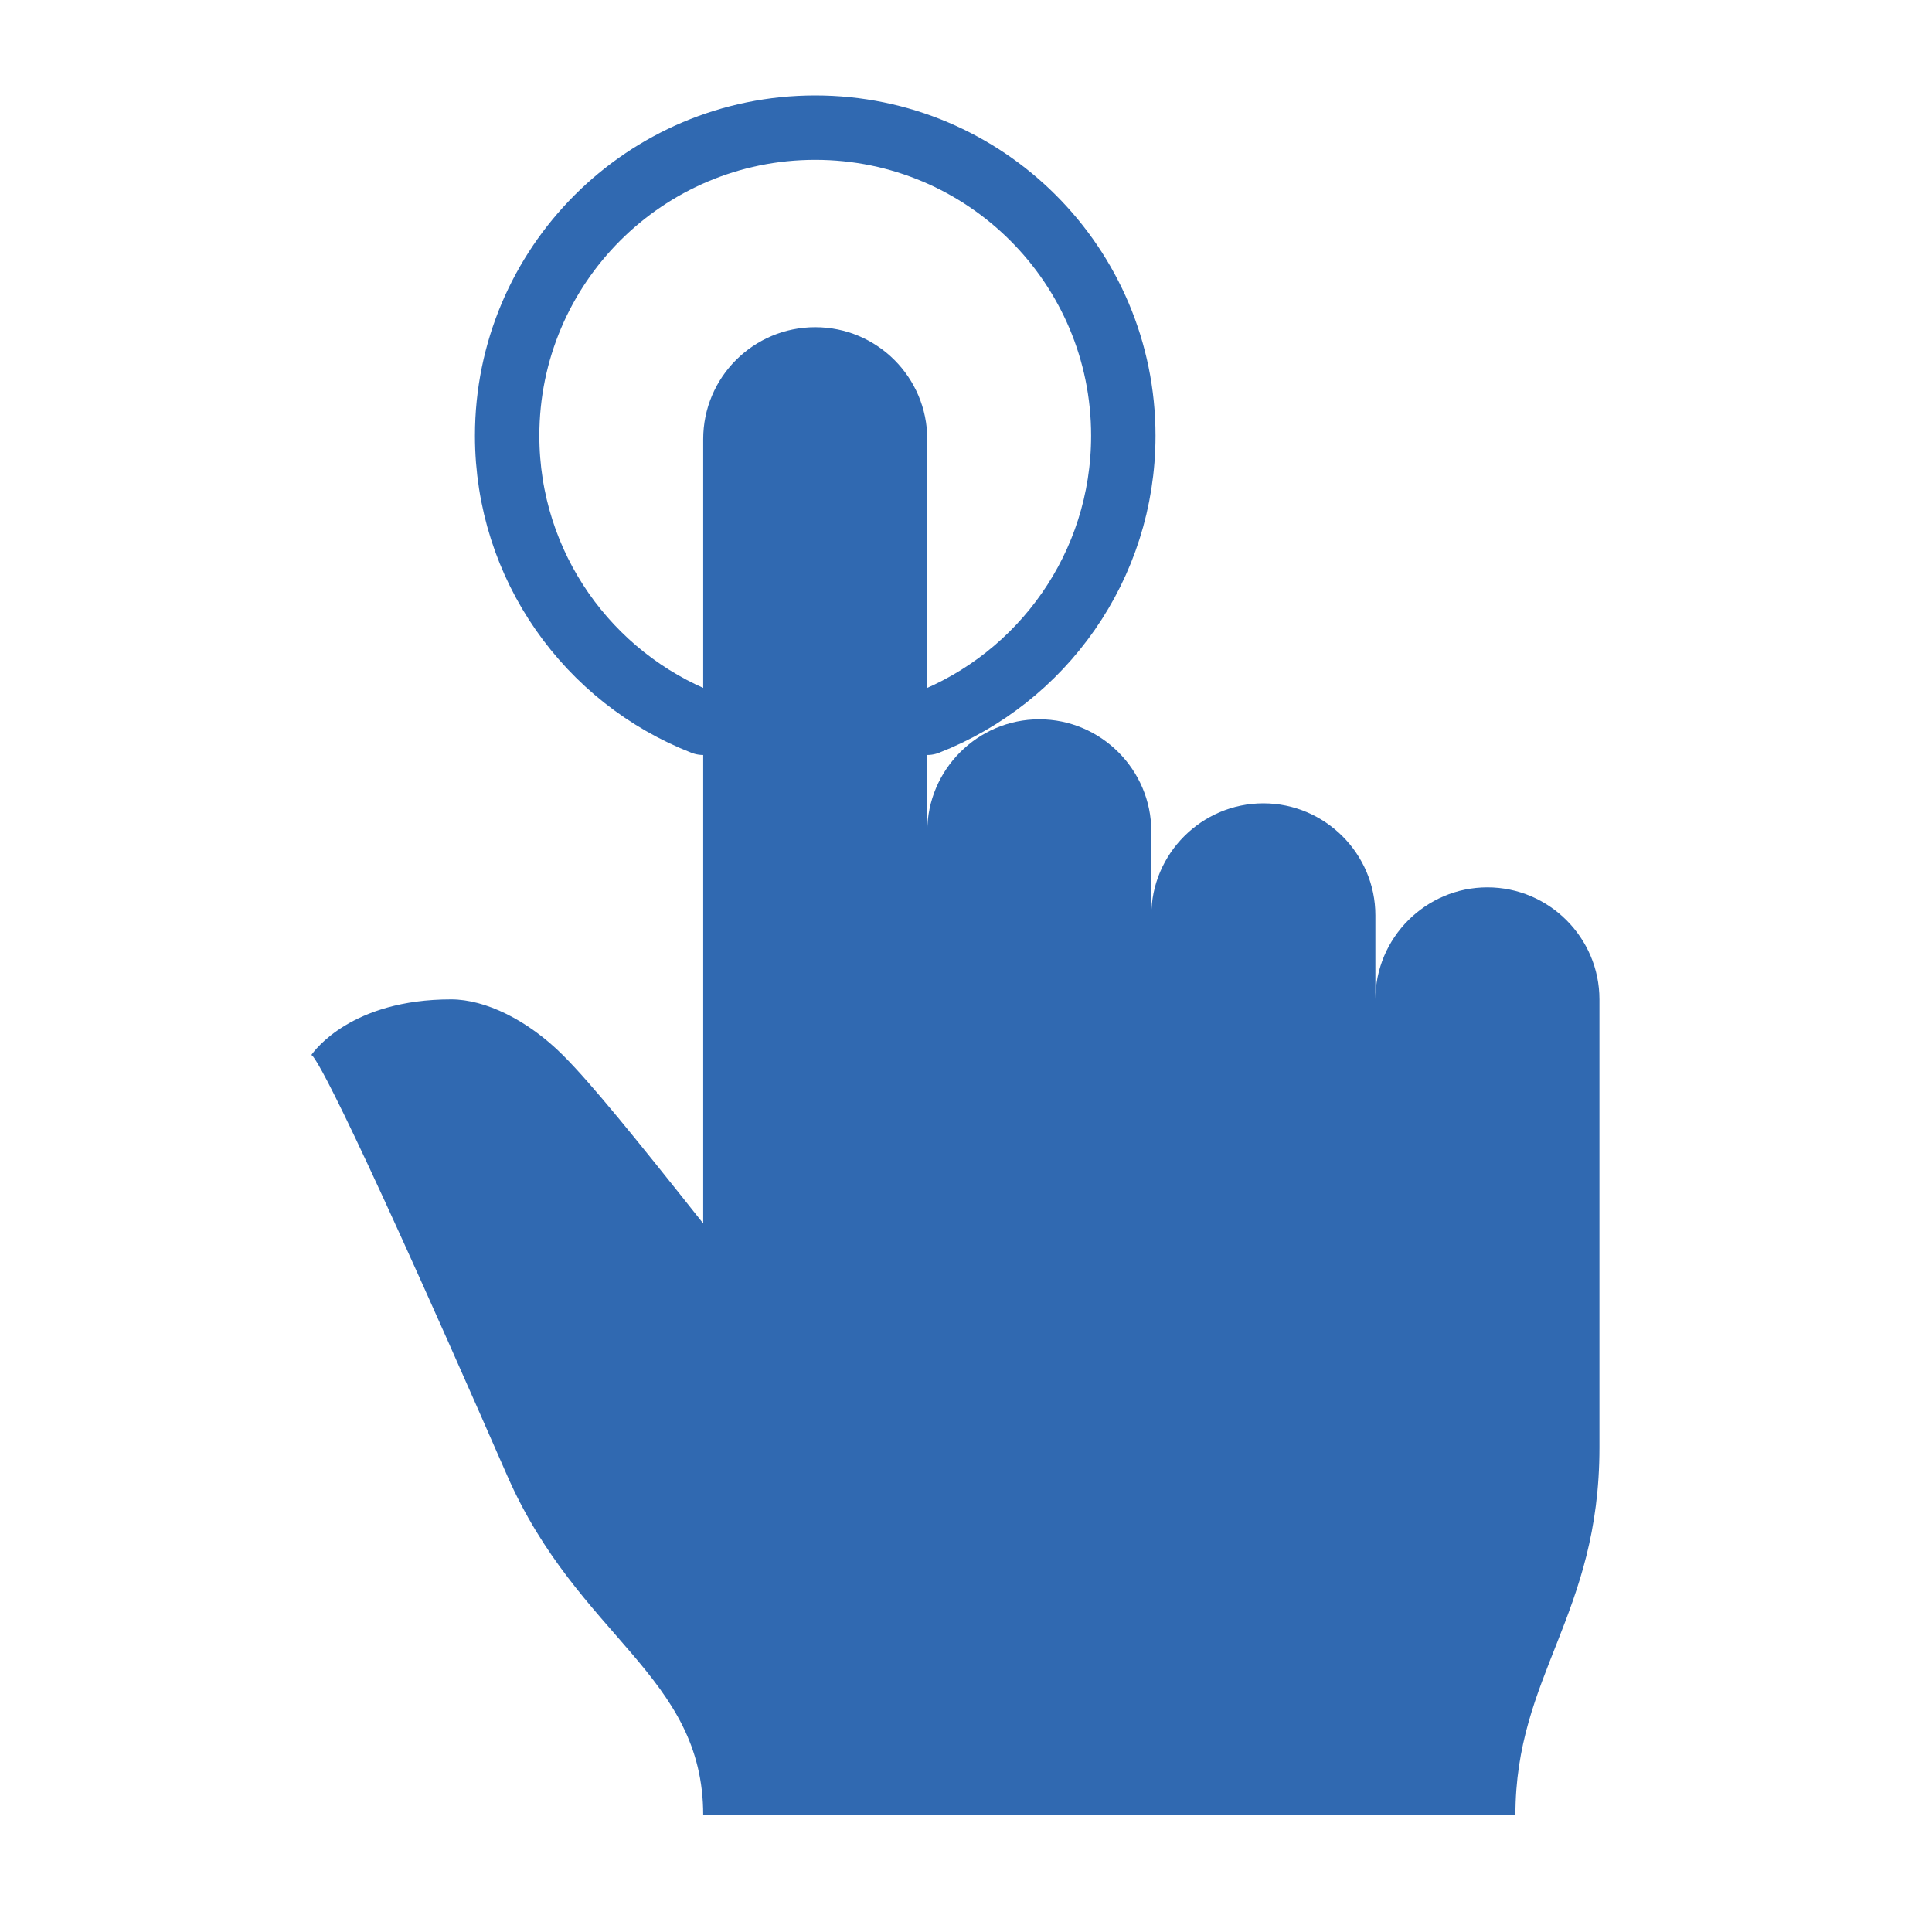
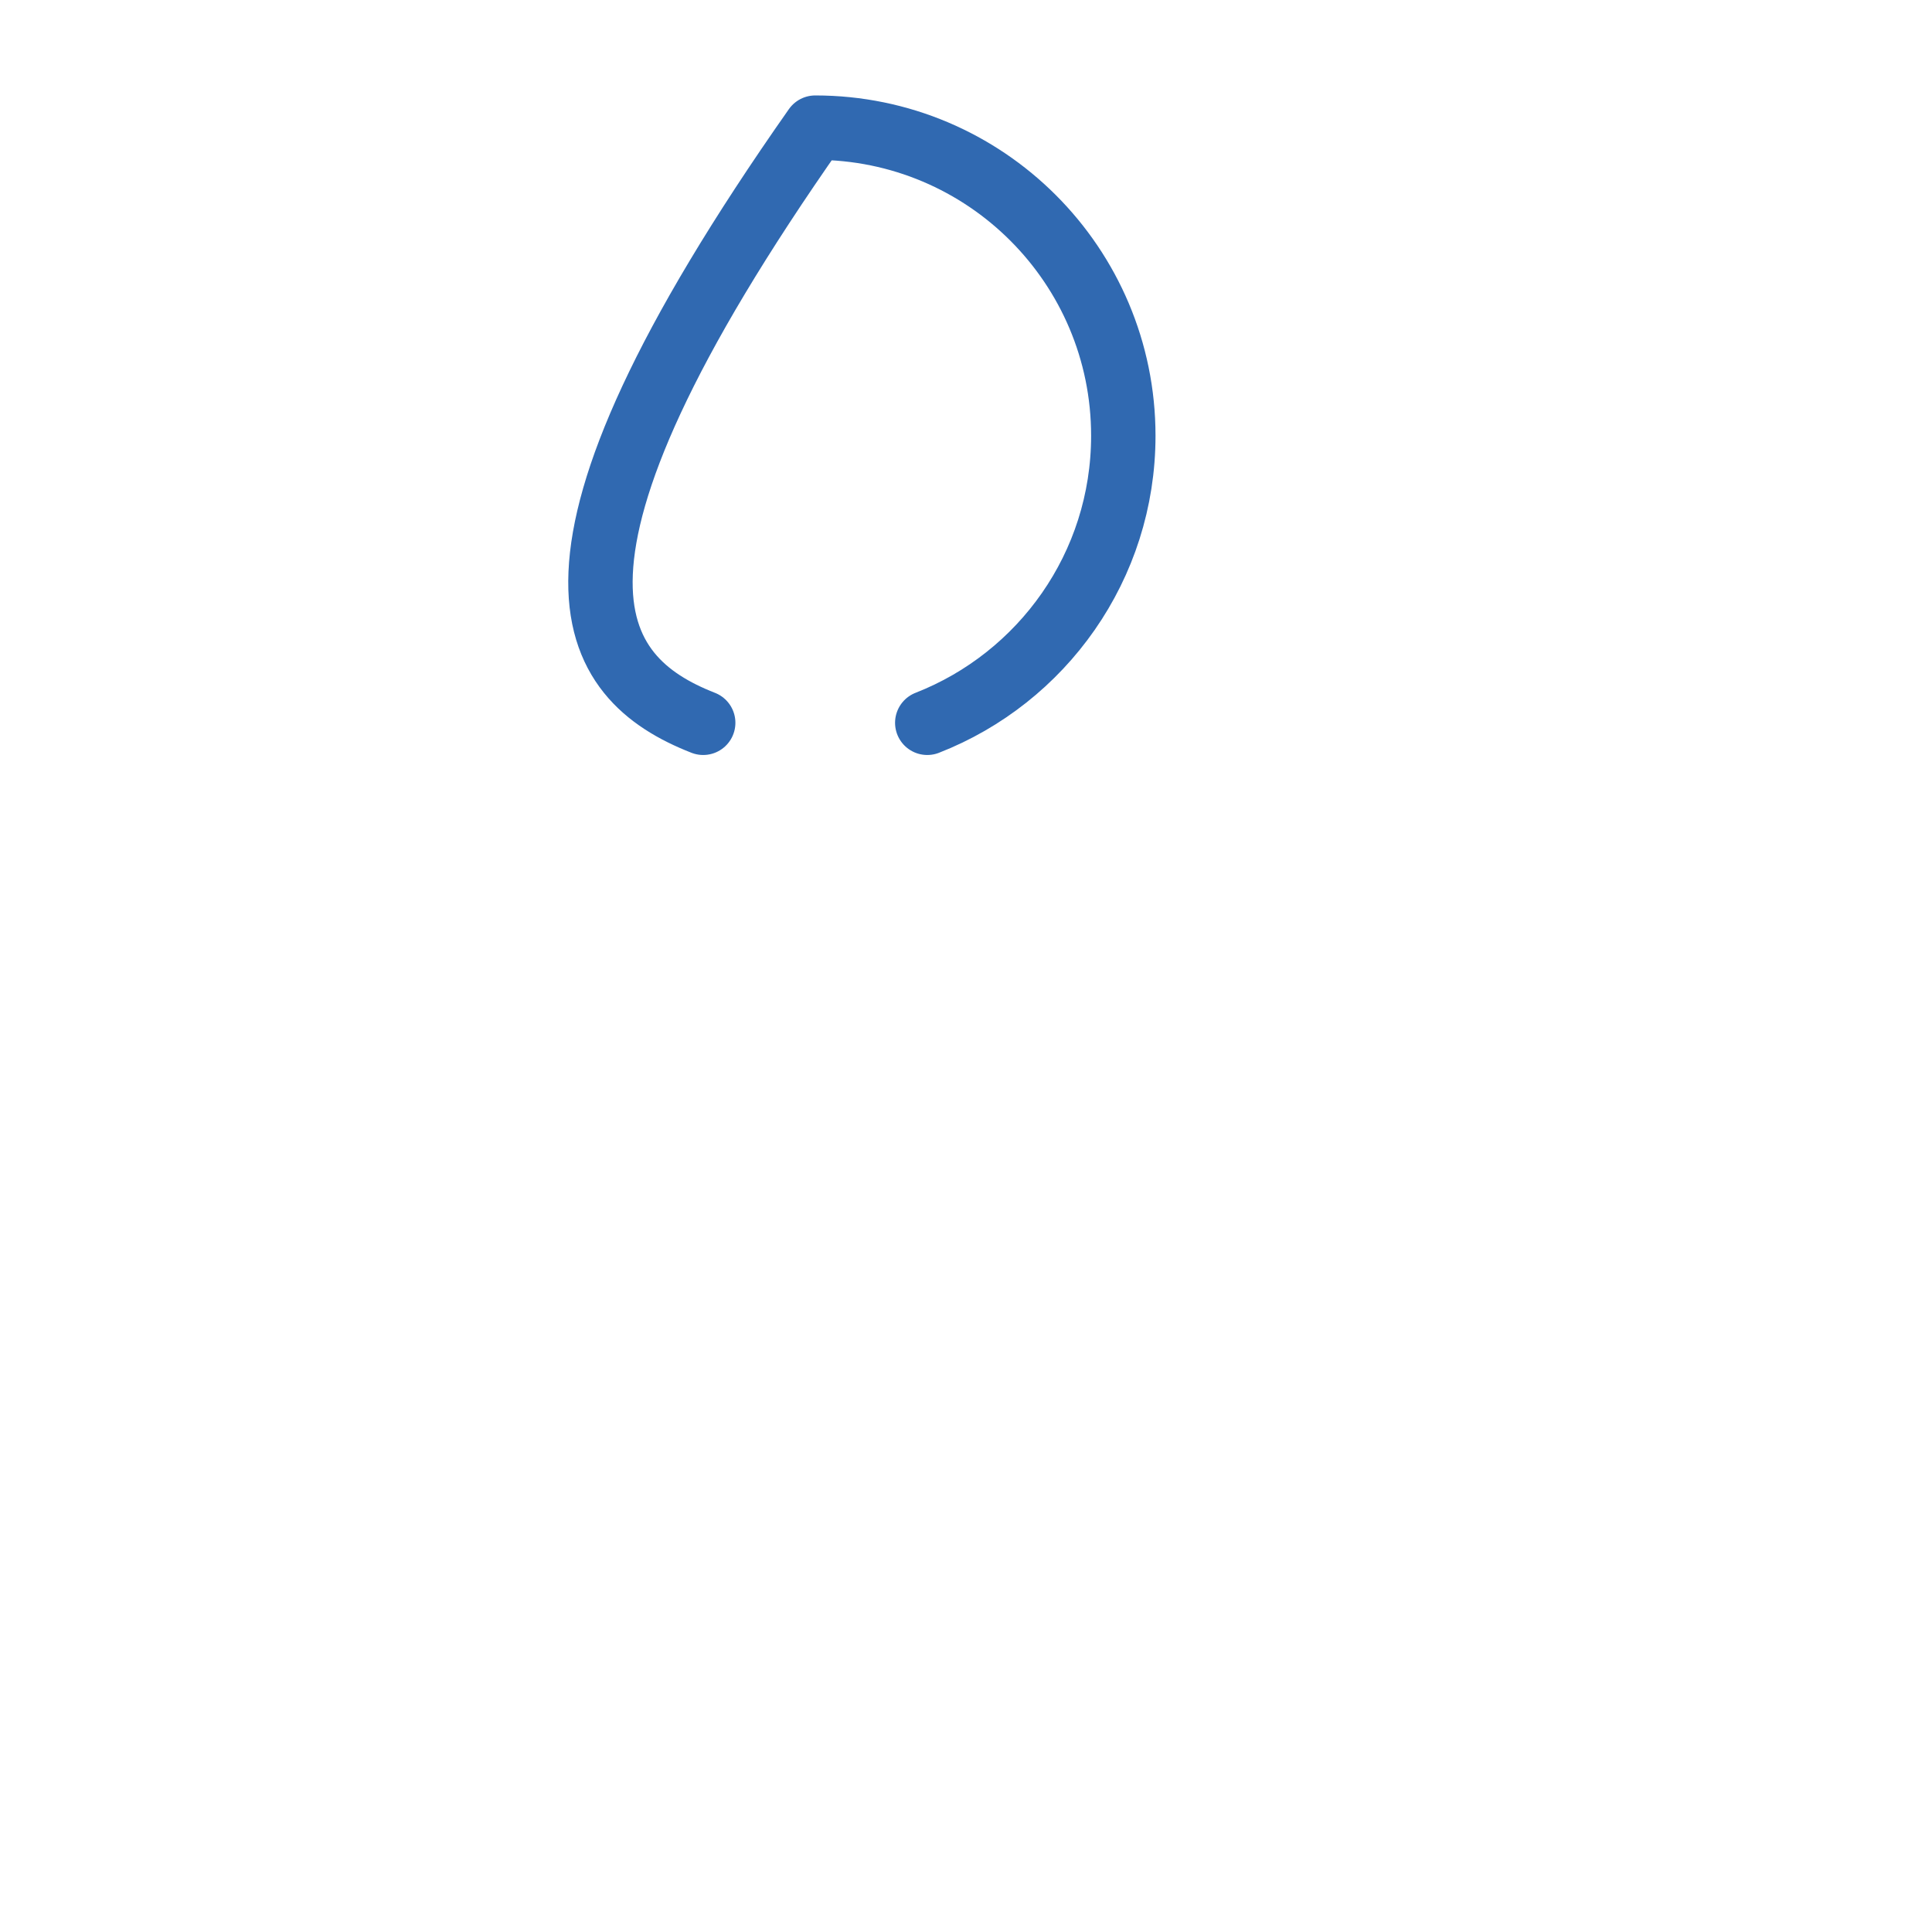
<svg xmlns="http://www.w3.org/2000/svg" width="120" height="120" viewBox="0 0 120 120" fill="none">
-   <path d="M92.385 55.115C88.558 55.115 85.427 58.246 85.427 62.073V56.854C85.427 53.027 82.296 49.896 78.469 49.896C74.641 49.896 71.51 53.027 71.51 56.854V51.635C71.51 47.808 68.379 44.677 64.552 44.677C60.725 44.677 57.594 47.808 57.594 51.635V27.281C57.594 23.438 54.478 20.323 50.636 20.323C46.793 20.323 43.677 23.438 43.677 27.281V75.99C39.445 70.656 36.719 67.292 34.979 65.552C32.773 63.346 30.141 62.073 28.021 62.073C21.831 62.073 19.525 65.256 19.337 65.531C19.457 65.513 20.599 66.73 31.5 91.646C35.91 101.725 43.677 104.04 43.677 112.738H94.125C94.125 104.04 99.344 100.344 99.344 89.906V62.073C99.344 58.246 96.213 55.115 92.385 55.115Z" fill="#3069B1" />
-   <path d="M57.594 44.894C64.722 42.111 69.771 35.177 69.771 27.064C69.771 16.496 61.204 7.928 50.636 7.928C40.068 7.928 31.5 16.496 31.5 27.064C31.5 35.177 36.55 42.111 43.677 44.894" stroke="#3069B1" stroke-width="4" stroke-miterlimit="10" stroke-linecap="round" stroke-linejoin="round" />
+   <path d="M57.594 44.894C64.722 42.111 69.771 35.177 69.771 27.064C69.771 16.496 61.204 7.928 50.636 7.928C31.5 35.177 36.55 42.111 43.677 44.894" stroke="#3069B1" stroke-width="4" stroke-miterlimit="10" stroke-linecap="round" stroke-linejoin="round" />
</svg>